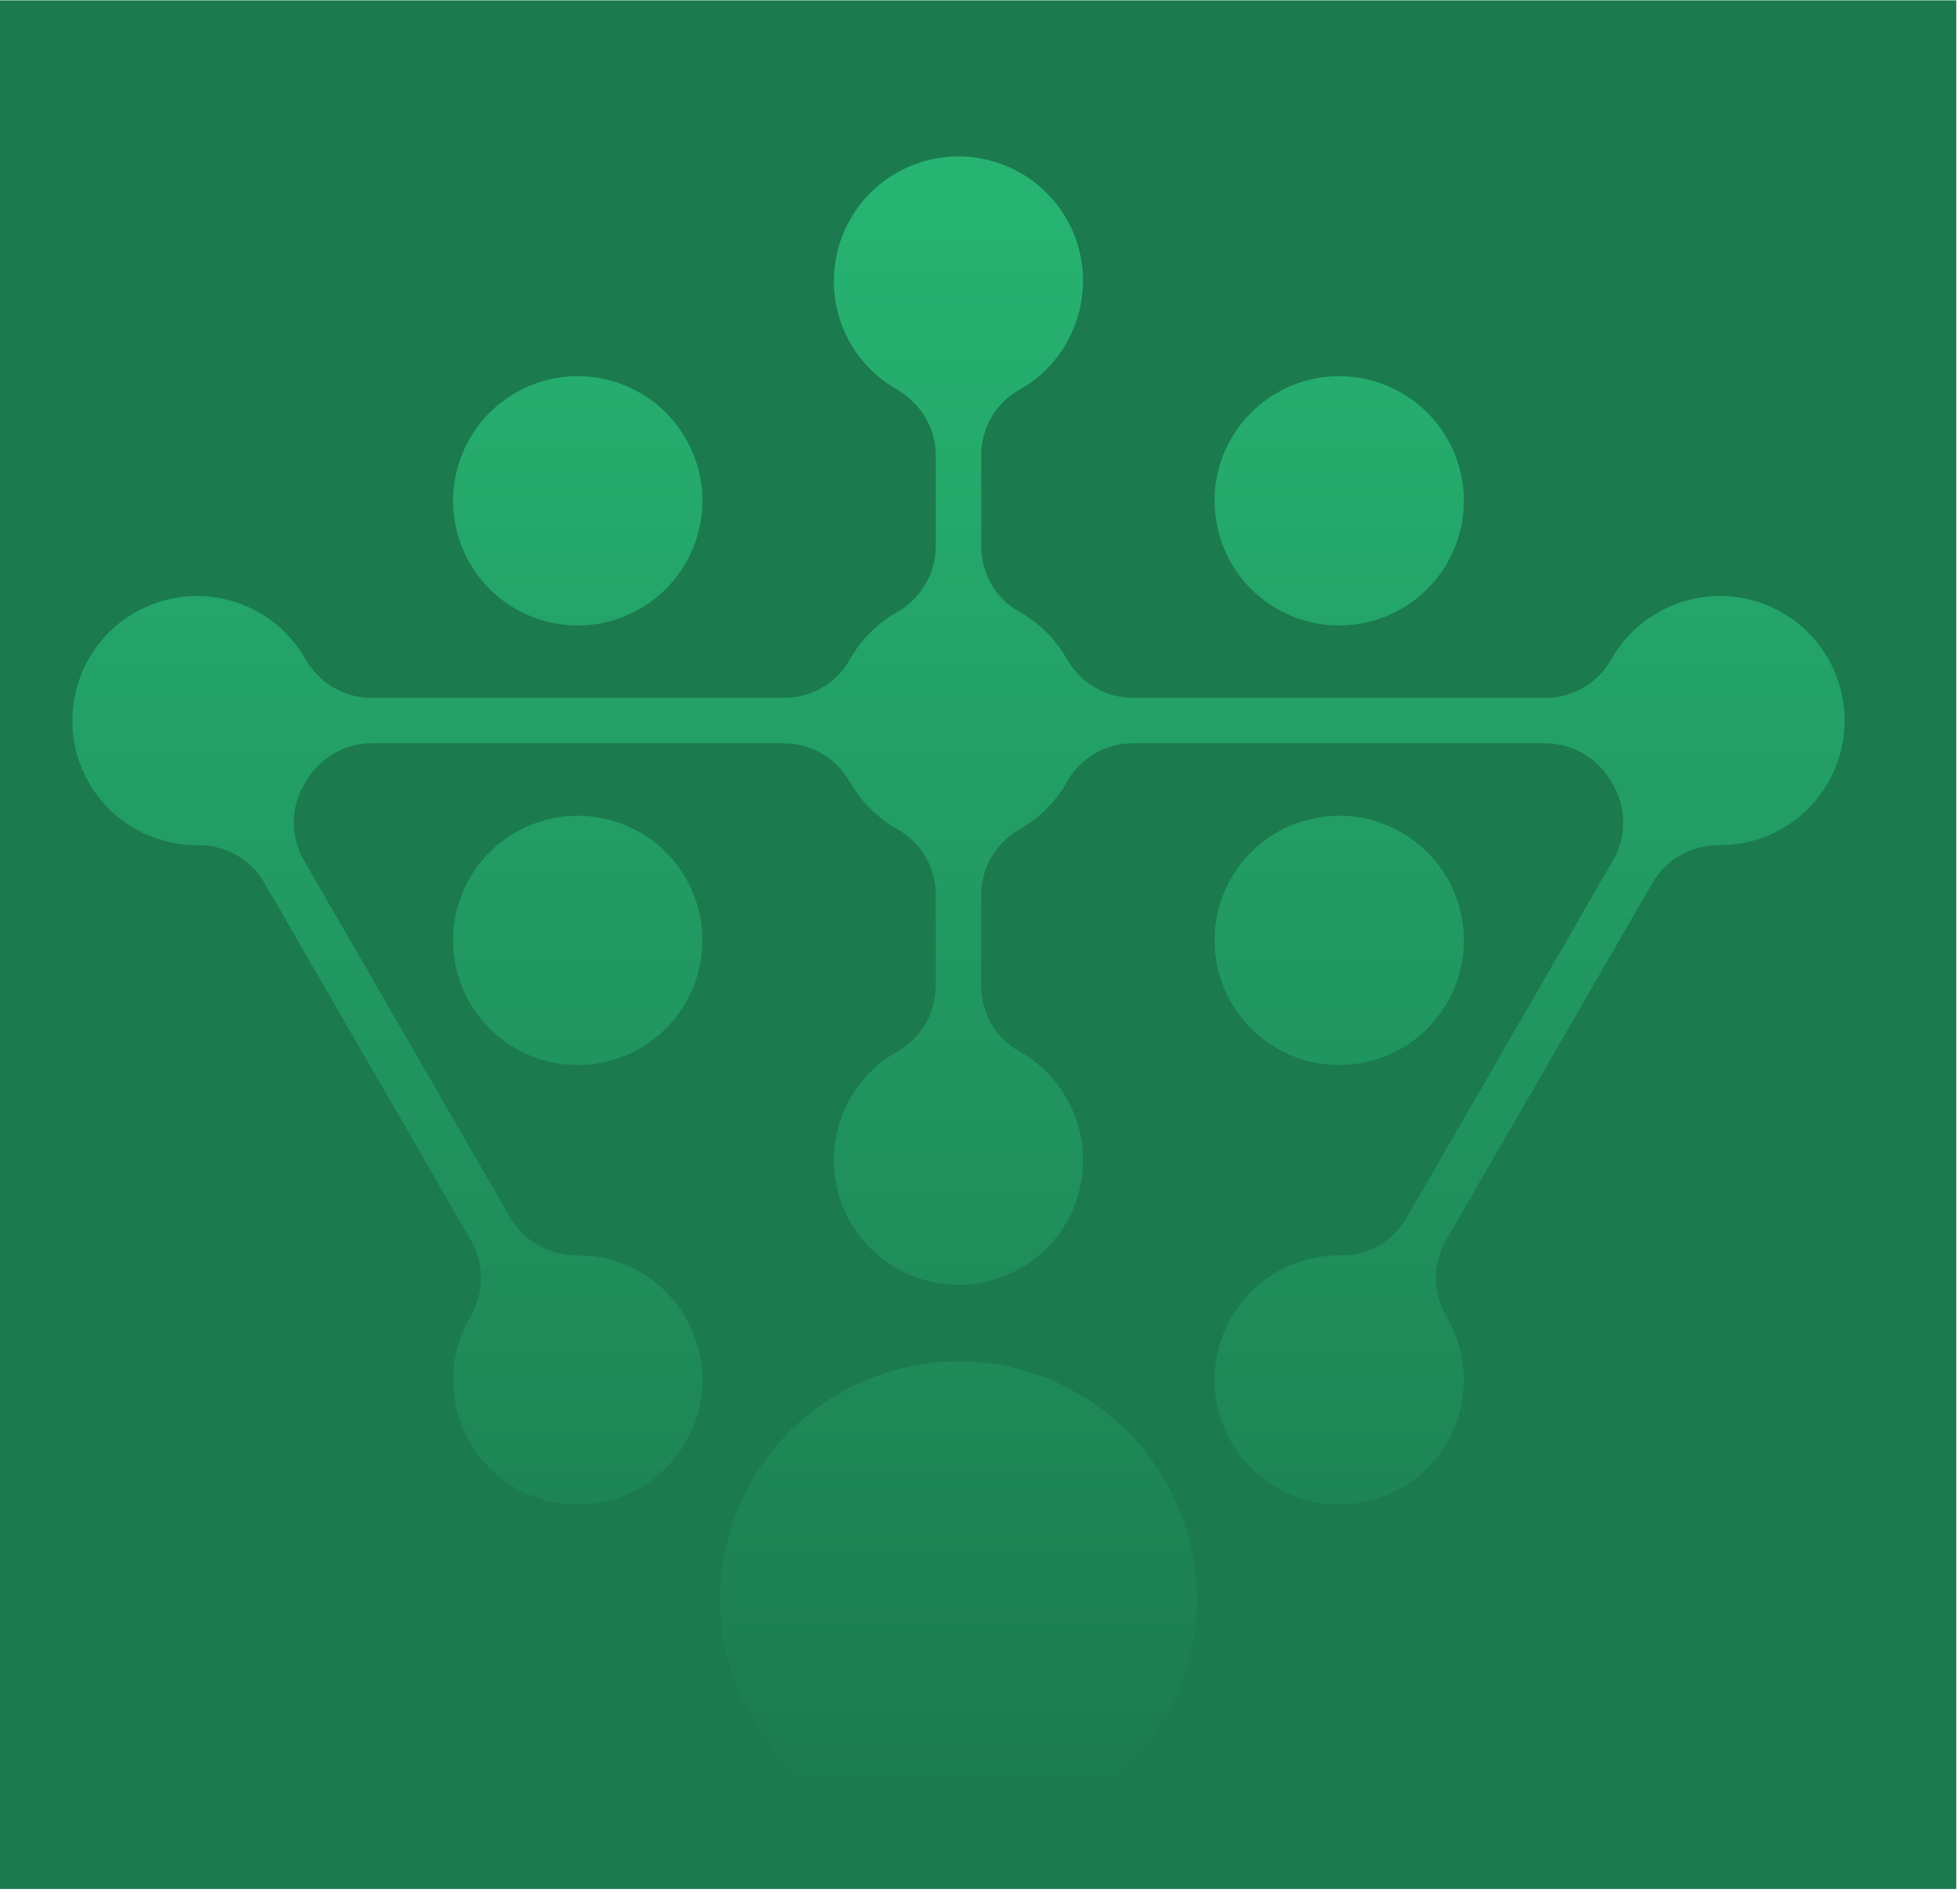
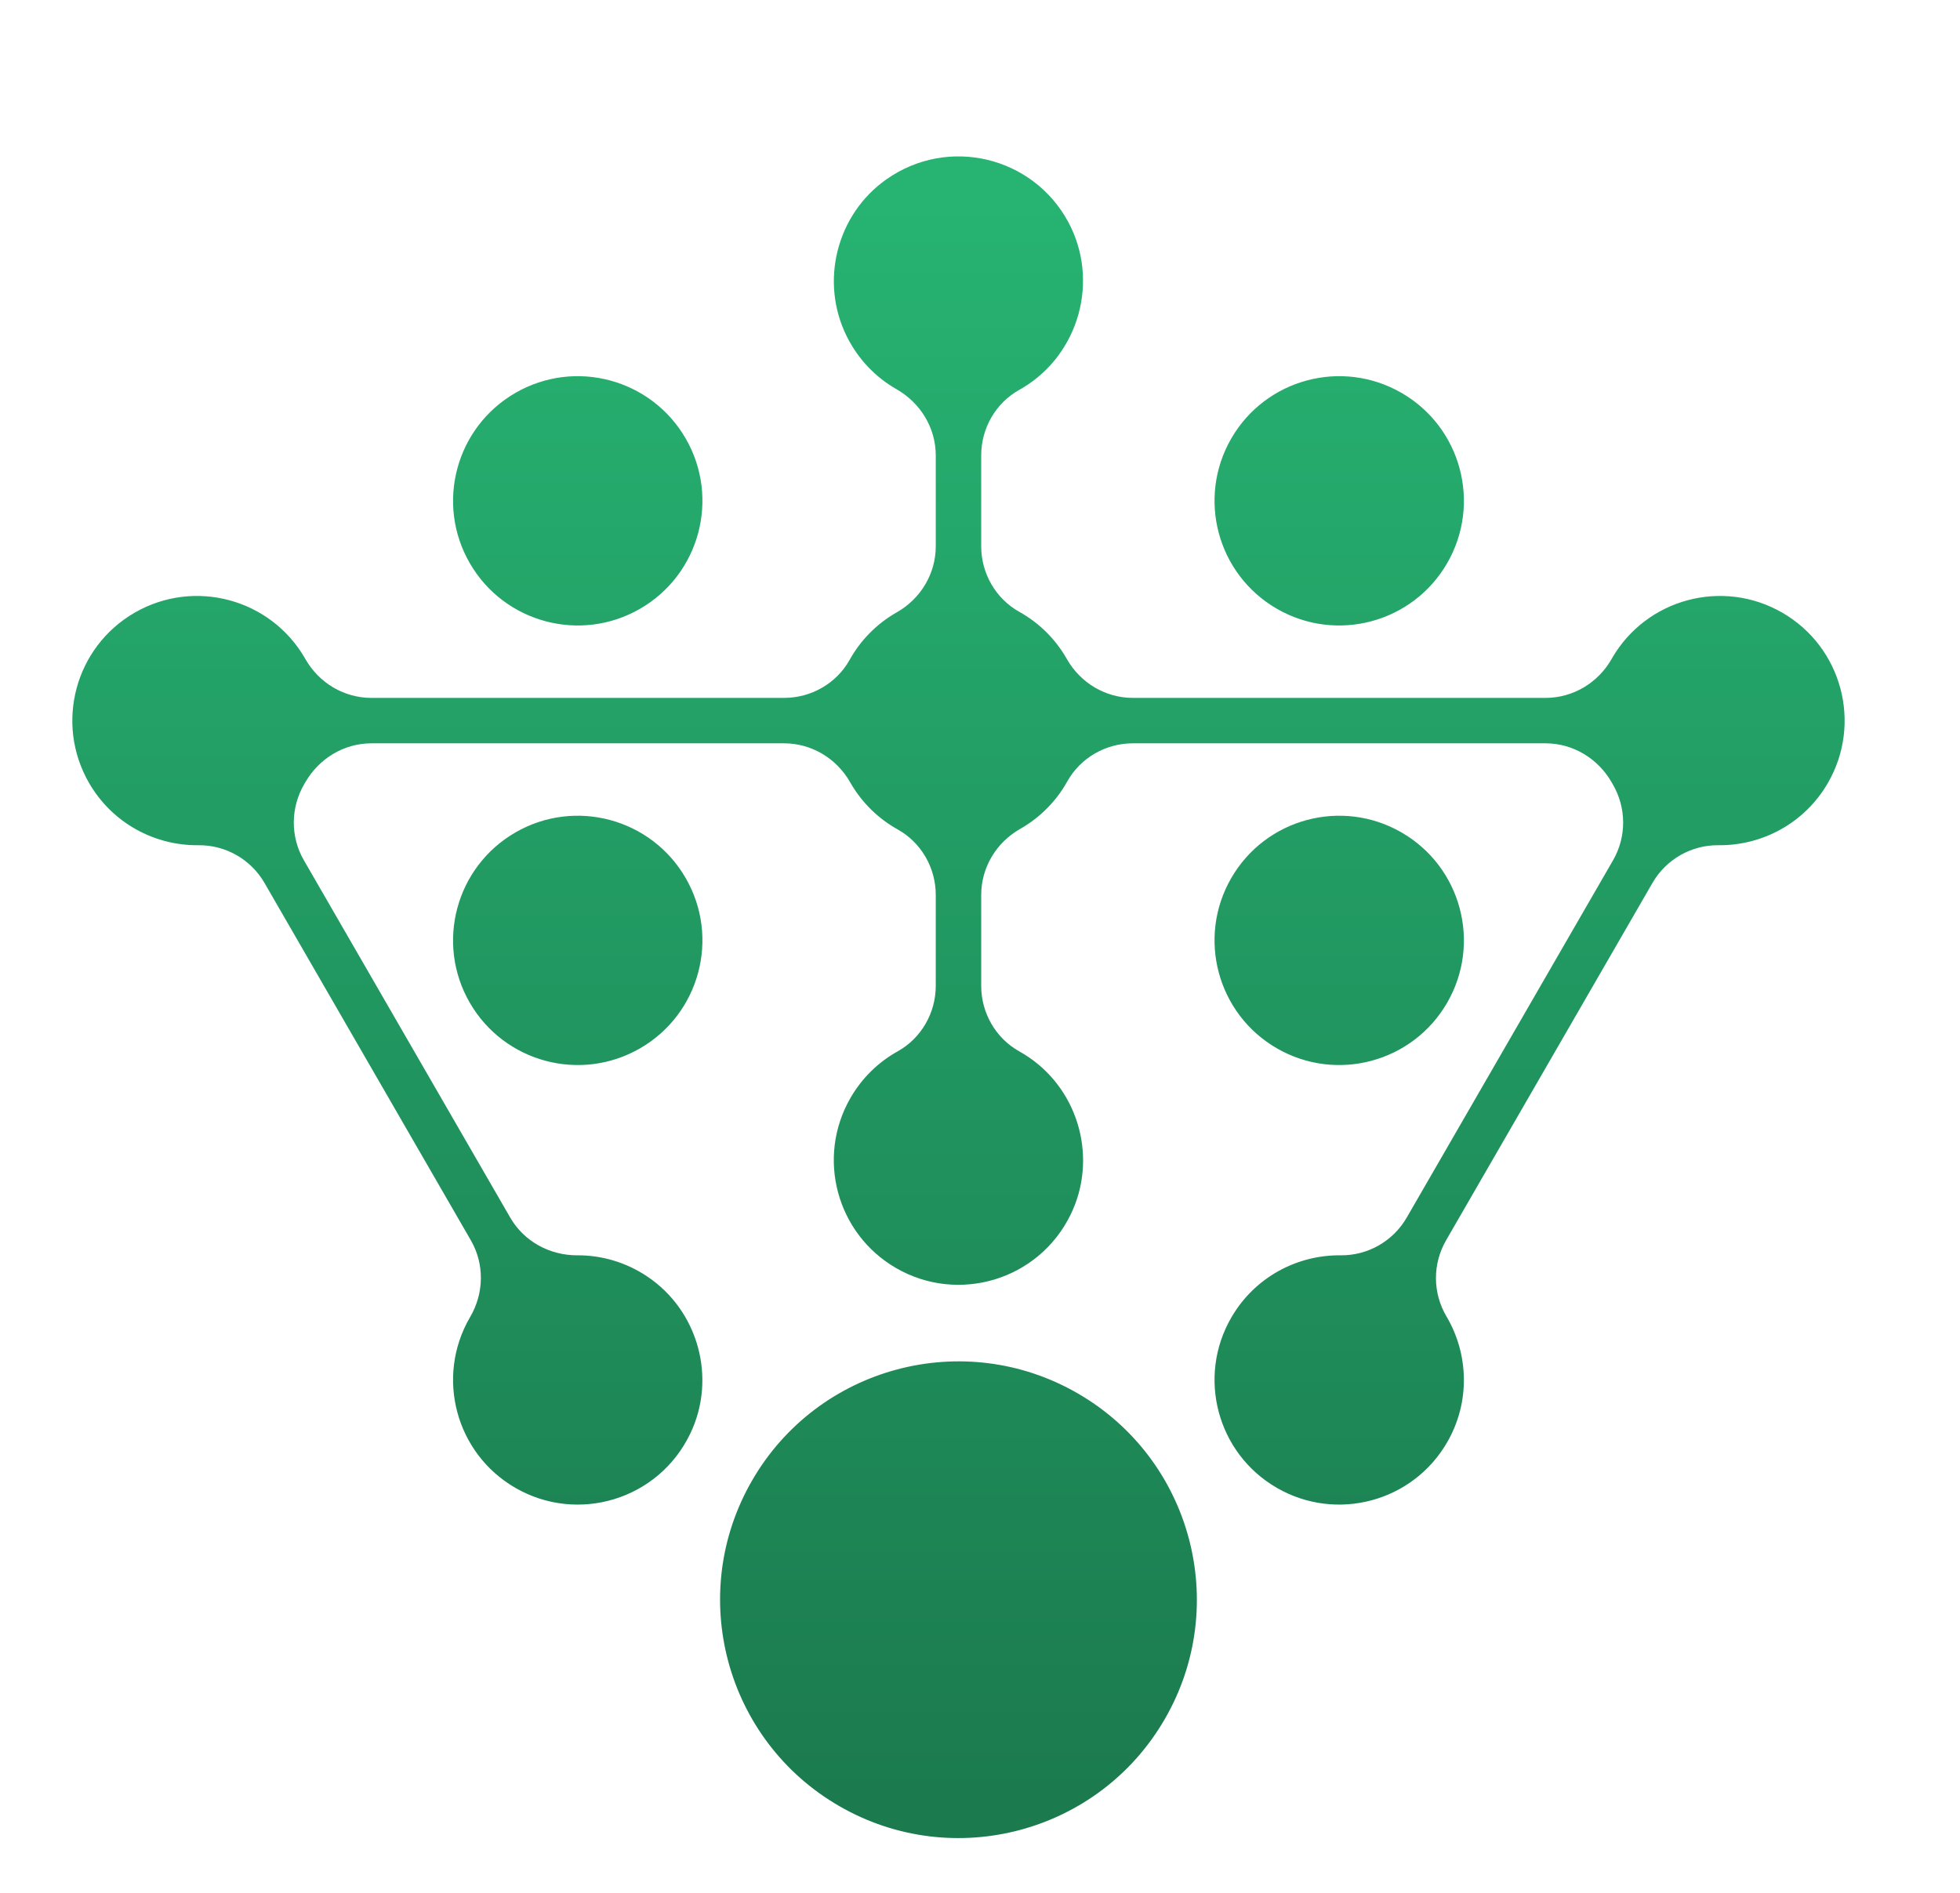
<svg xmlns="http://www.w3.org/2000/svg" width="850" zoomAndPan="magnify" viewBox="0 0 637.5 615.75" height="821" preserveAspectRatio="xMidYMid meet" version="1.0">
  <defs>
    <clipPath id="7e382ebcb5">
      <path d="M 0 0.117 L 636.289 0.117 L 636.289 614.738 L 0 614.738 Z M 0 0.117 " clip-rule="nonzero" />
    </clipPath>
    <clipPath id="8cc283f374">
      <path d="M 23 50 L 600 50 L 600 598 L 23 598 Z M 23 50 " clip-rule="nonzero" />
    </clipPath>
    <clipPath id="0c5b9fe7f2">
      <path d="M 152.797 183.203 C 141.602 163.809 148.246 139.012 167.641 127.816 C 187.031 116.617 211.828 123.262 223.027 142.656 C 234.223 162.051 227.578 186.848 208.184 198.043 C 188.793 209.238 163.996 202.594 152.797 183.203 Z M 167.641 270.809 C 148.246 282.008 141.602 306.805 152.797 326.199 C 163.996 345.59 188.793 352.234 208.184 341.039 C 227.578 329.844 234.223 305.047 223.027 285.652 C 211.828 266.258 187.031 259.613 167.641 270.809 Z M 415.312 198.043 C 434.707 209.238 459.504 202.594 470.699 183.203 C 481.898 163.809 475.254 139.012 455.859 127.816 C 436.465 116.617 411.668 123.262 400.473 142.656 C 389.277 162.051 395.918 186.848 415.312 198.043 Z M 415.312 341.039 C 434.707 352.234 459.504 345.59 470.699 326.195 C 481.898 306.805 475.254 282.004 455.859 270.809 C 436.465 259.613 411.668 266.258 400.473 285.648 C 389.277 305.043 395.918 329.84 415.312 341.039 Z M 579.695 199.312 C 560.305 188.117 535.508 194.762 524.309 214.152 C 524.266 214.23 524.219 214.309 524.176 214.387 C 519.766 222.145 511.629 227.035 502.703 227.035 L 368.469 227.035 C 359.543 227.035 351.406 222.145 346.996 214.387 C 346.953 214.309 346.906 214.23 346.863 214.152 C 343.074 207.586 337.723 202.488 331.551 199.047 C 323.844 194.746 319.141 186.535 319.141 177.707 L 319.141 148.152 C 319.141 139.344 323.82 131.133 331.512 126.836 C 331.84 126.652 332.168 126.465 332.492 126.273 C 351.082 115.207 357.719 91.109 347.391 72.102 C 335.863 50.883 308.367 44.211 288.289 58.355 C 272.066 69.789 266.574 91.684 275.426 109.449 C 279.172 116.977 284.879 122.777 291.586 126.609 C 299.379 131.062 304.359 139.176 304.359 148.152 L 304.359 177.707 C 304.359 186.633 299.469 194.766 291.711 199.18 C 291.633 199.223 291.555 199.266 291.477 199.312 C 284.91 203.102 279.812 208.453 276.371 214.625 C 272.07 222.332 263.859 227.035 255.031 227.035 L 120.793 227.035 C 111.867 227.035 103.734 222.145 99.32 214.387 C 99.277 214.309 99.234 214.23 99.188 214.156 C 87.992 194.762 63.195 188.117 43.801 199.312 C 24.406 210.512 17.766 235.309 28.961 254.703 C 36.547 267.84 50.375 275.121 64.539 274.969 C 73.391 274.871 81.605 279.57 86.031 287.238 L 153.148 403.496 C 157.613 411.223 157.445 420.715 152.934 428.414 C 152.887 428.492 152.844 428.57 152.797 428.648 C 141.602 448.039 148.246 472.84 167.641 484.035 C 187.926 495.75 214.129 487.938 224.488 466.43 C 233.207 448.324 227.113 426.25 210.363 415.156 C 203.352 410.512 195.508 408.34 187.785 408.375 C 178.809 408.414 170.441 403.875 165.953 396.102 L 98.832 279.848 C 94.391 272.148 94.492 262.676 99 255.016 C 99.082 254.875 99.168 254.73 99.25 254.586 C 103.707 246.793 111.816 241.816 120.793 241.816 L 255.031 241.816 C 263.957 241.816 272.09 246.707 276.504 254.469 C 276.547 254.543 276.59 254.621 276.637 254.699 C 280.426 261.266 285.773 266.363 291.945 269.809 C 299.656 274.105 304.359 282.316 304.359 291.145 L 304.359 320.699 C 304.359 329.527 299.656 337.738 291.945 342.039 C 285.773 345.48 280.426 350.582 276.637 357.145 C 265.438 376.539 272.082 401.336 291.477 412.535 C 311.699 424.211 337.797 416.484 348.223 395.137 C 356.973 377.219 351.176 355.289 334.73 344.012 C 333.676 343.289 332.602 342.625 331.512 342.016 C 323.816 337.719 319.141 329.508 319.141 320.699 L 319.141 291.145 C 319.141 282.219 324.031 274.086 331.789 269.672 C 331.867 269.629 331.945 269.582 332.023 269.539 C 338.586 265.746 343.688 260.398 347.129 254.227 C 351.43 246.52 359.641 241.816 368.465 241.816 L 502.707 241.816 C 511.68 241.816 519.793 246.793 524.246 254.582 C 524.332 254.727 524.414 254.871 524.496 255.016 C 529.004 262.676 529.105 272.148 524.664 279.844 L 457.543 396.105 C 453.113 403.773 444.902 408.473 436.051 408.375 C 421.887 408.223 408.059 415.504 400.473 428.645 C 389.273 448.035 395.918 472.836 415.312 484.031 C 434.707 495.23 459.504 488.582 470.699 469.191 C 478.285 456.051 477.676 440.434 470.465 428.246 C 465.953 420.625 465.918 411.164 470.344 403.496 L 537.469 287.238 C 541.895 279.57 550.105 274.871 558.957 274.965 C 573.121 275.117 586.949 267.836 594.539 254.699 C 605.734 235.309 599.09 210.508 579.695 199.312 Z M 350.512 453.273 C 313.434 431.867 266.02 444.57 244.609 481.652 C 223.199 518.734 235.906 566.148 272.984 587.559 C 310.066 608.965 357.48 596.262 378.891 559.18 C 400.297 522.098 387.594 474.684 350.512 453.273 Z M 350.512 453.273 " clip-rule="nonzero" />
    </clipPath>
    <linearGradient x1="250" gradientTransform="matrix(1.153, 0, 0, 1.153, 23.522, 50.878)" y1="484.068" x2="250" gradientUnits="userSpaceOnUse" y2="-5.784" id="24e0dad81d">
      <stop stop-opacity="1" stop-color="rgb(10.599%, 47.8%, 30.6%)" offset="0" />
      <stop stop-opacity="1" stop-color="rgb(10.628%, 47.94%, 30.687%)" offset="0.031" />
      <stop stop-opacity="1" stop-color="rgb(10.693%, 48.267%, 30.891%)" offset="0.047" />
      <stop stop-opacity="1" stop-color="rgb(10.77%, 48.642%, 31.125%)" offset="0.062" />
      <stop stop-opacity="1" stop-color="rgb(10.846%, 49.016%, 31.36%)" offset="0.078" />
      <stop stop-opacity="1" stop-color="rgb(10.921%, 49.39%, 31.593%)" offset="0.094" />
      <stop stop-opacity="1" stop-color="rgb(10.997%, 49.763%, 31.827%)" offset="0.109" />
      <stop stop-opacity="1" stop-color="rgb(11.073%, 50.139%, 32.062%)" offset="0.125" />
      <stop stop-opacity="1" stop-color="rgb(11.148%, 50.513%, 32.295%)" offset="0.141" />
      <stop stop-opacity="1" stop-color="rgb(11.224%, 50.887%, 32.529%)" offset="0.156" />
      <stop stop-opacity="1" stop-color="rgb(11.301%, 51.26%, 32.762%)" offset="0.172" />
      <stop stop-opacity="1" stop-color="rgb(11.377%, 51.636%, 32.997%)" offset="0.188" />
      <stop stop-opacity="1" stop-color="rgb(11.452%, 52.01%, 33.231%)" offset="0.203" />
      <stop stop-opacity="1" stop-color="rgb(11.528%, 52.383%, 33.464%)" offset="0.219" />
      <stop stop-opacity="1" stop-color="rgb(11.604%, 52.757%, 33.698%)" offset="0.234" />
      <stop stop-opacity="1" stop-color="rgb(11.679%, 53.133%, 33.932%)" offset="0.25" />
      <stop stop-opacity="1" stop-color="rgb(11.755%, 53.506%, 34.166%)" offset="0.266" />
      <stop stop-opacity="1" stop-color="rgb(11.832%, 53.88%, 34.399%)" offset="0.281" />
      <stop stop-opacity="1" stop-color="rgb(11.906%, 54.254%, 34.634%)" offset="0.297" />
      <stop stop-opacity="1" stop-color="rgb(11.983%, 54.63%, 34.868%)" offset="0.312" />
      <stop stop-opacity="1" stop-color="rgb(12.059%, 55.003%, 35.101%)" offset="0.328" />
      <stop stop-opacity="1" stop-color="rgb(12.134%, 55.377%, 35.335%)" offset="0.344" />
      <stop stop-opacity="1" stop-color="rgb(12.21%, 55.751%, 35.57%)" offset="0.359" />
      <stop stop-opacity="1" stop-color="rgb(12.286%, 56.126%, 35.803%)" offset="0.375" />
      <stop stop-opacity="1" stop-color="rgb(12.361%, 56.5%, 36.037%)" offset="0.391" />
      <stop stop-opacity="1" stop-color="rgb(12.437%, 56.874%, 36.272%)" offset="0.406" />
      <stop stop-opacity="1" stop-color="rgb(12.514%, 57.248%, 36.505%)" offset="0.422" />
      <stop stop-opacity="1" stop-color="rgb(12.589%, 57.623%, 36.739%)" offset="0.438" />
      <stop stop-opacity="1" stop-color="rgb(12.665%, 57.997%, 36.972%)" offset="0.453" />
      <stop stop-opacity="1" stop-color="rgb(12.741%, 58.371%, 37.207%)" offset="0.469" />
      <stop stop-opacity="1" stop-color="rgb(12.817%, 58.745%, 37.44%)" offset="0.484" />
      <stop stop-opacity="1" stop-color="rgb(12.892%, 59.12%, 37.674%)" offset="0.5" />
      <stop stop-opacity="1" stop-color="rgb(12.968%, 59.494%, 37.907%)" offset="0.516" />
      <stop stop-opacity="1" stop-color="rgb(13.045%, 59.868%, 38.142%)" offset="0.531" />
      <stop stop-opacity="1" stop-color="rgb(13.12%, 60.242%, 38.376%)" offset="0.547" />
      <stop stop-opacity="1" stop-color="rgb(13.196%, 60.617%, 38.609%)" offset="0.562" />
      <stop stop-opacity="1" stop-color="rgb(13.272%, 60.991%, 38.844%)" offset="0.578" />
      <stop stop-opacity="1" stop-color="rgb(13.347%, 61.365%, 39.078%)" offset="0.594" />
      <stop stop-opacity="1" stop-color="rgb(13.423%, 61.739%, 39.311%)" offset="0.609" />
      <stop stop-opacity="1" stop-color="rgb(13.499%, 62.114%, 39.545%)" offset="0.625" />
      <stop stop-opacity="1" stop-color="rgb(13.574%, 62.488%, 39.78%)" offset="0.641" />
      <stop stop-opacity="1" stop-color="rgb(13.651%, 62.862%, 40.013%)" offset="0.656" />
      <stop stop-opacity="1" stop-color="rgb(13.727%, 63.235%, 40.247%)" offset="0.672" />
      <stop stop-opacity="1" stop-color="rgb(13.802%, 63.609%, 40.482%)" offset="0.688" />
      <stop stop-opacity="1" stop-color="rgb(13.878%, 63.985%, 40.715%)" offset="0.703" />
      <stop stop-opacity="1" stop-color="rgb(13.954%, 64.359%, 40.948%)" offset="0.719" />
      <stop stop-opacity="1" stop-color="rgb(14.029%, 64.732%, 41.182%)" offset="0.734" />
      <stop stop-opacity="1" stop-color="rgb(14.105%, 65.106%, 41.417%)" offset="0.75" />
      <stop stop-opacity="1" stop-color="rgb(14.182%, 65.482%, 41.65%)" offset="0.766" />
      <stop stop-opacity="1" stop-color="rgb(14.256%, 65.855%, 41.884%)" offset="0.781" />
      <stop stop-opacity="1" stop-color="rgb(14.333%, 66.229%, 42.117%)" offset="0.797" />
      <stop stop-opacity="1" stop-color="rgb(14.409%, 66.603%, 42.352%)" offset="0.812" />
      <stop stop-opacity="1" stop-color="rgb(14.485%, 66.978%, 42.586%)" offset="0.828" />
      <stop stop-opacity="1" stop-color="rgb(14.56%, 67.352%, 42.819%)" offset="0.844" />
      <stop stop-opacity="1" stop-color="rgb(14.636%, 67.726%, 43.054%)" offset="0.859" />
      <stop stop-opacity="1" stop-color="rgb(14.713%, 68.1%, 43.288%)" offset="0.875" />
      <stop stop-opacity="1" stop-color="rgb(14.787%, 68.475%, 43.521%)" offset="0.891" />
      <stop stop-opacity="1" stop-color="rgb(14.864%, 68.849%, 43.755%)" offset="0.906" />
      <stop stop-opacity="1" stop-color="rgb(14.94%, 69.223%, 43.99%)" offset="0.922" />
      <stop stop-opacity="1" stop-color="rgb(15.015%, 69.597%, 44.223%)" offset="0.938" />
      <stop stop-opacity="1" stop-color="rgb(15.091%, 69.972%, 44.456%)" offset="0.953" />
      <stop stop-opacity="1" stop-color="rgb(15.167%, 70.346%, 44.691%)" offset="0.969" />
      <stop stop-opacity="1" stop-color="rgb(15.242%, 70.72%, 44.925%)" offset="0.984" />
      <stop stop-opacity="1" stop-color="rgb(15.289%, 70.953%, 45.07%)" offset="1" />
    </linearGradient>
  </defs>
  <g clip-path="url(#7e382ebcb5)">
-     <path fill="#1b7a4e" d="M 0 0.117 L 636.289 0.117 L 636.289 614.516 L 0 614.516 Z M 0 0.117 " fill-opacity="1" fill-rule="nonzero" />
-   </g>
+     </g>
  <g clip-path="url(#8cc283f374)">
    <g clip-path="url(#0c5b9fe7f2)">
      <path fill="url(#24e0dad81d)" d="M 17.766 44.211 L 17.766 608.965 L 605.734 608.965 L 605.734 44.211 Z M 17.766 44.211 " fill-rule="nonzero" />
    </g>
  </g>
</svg>